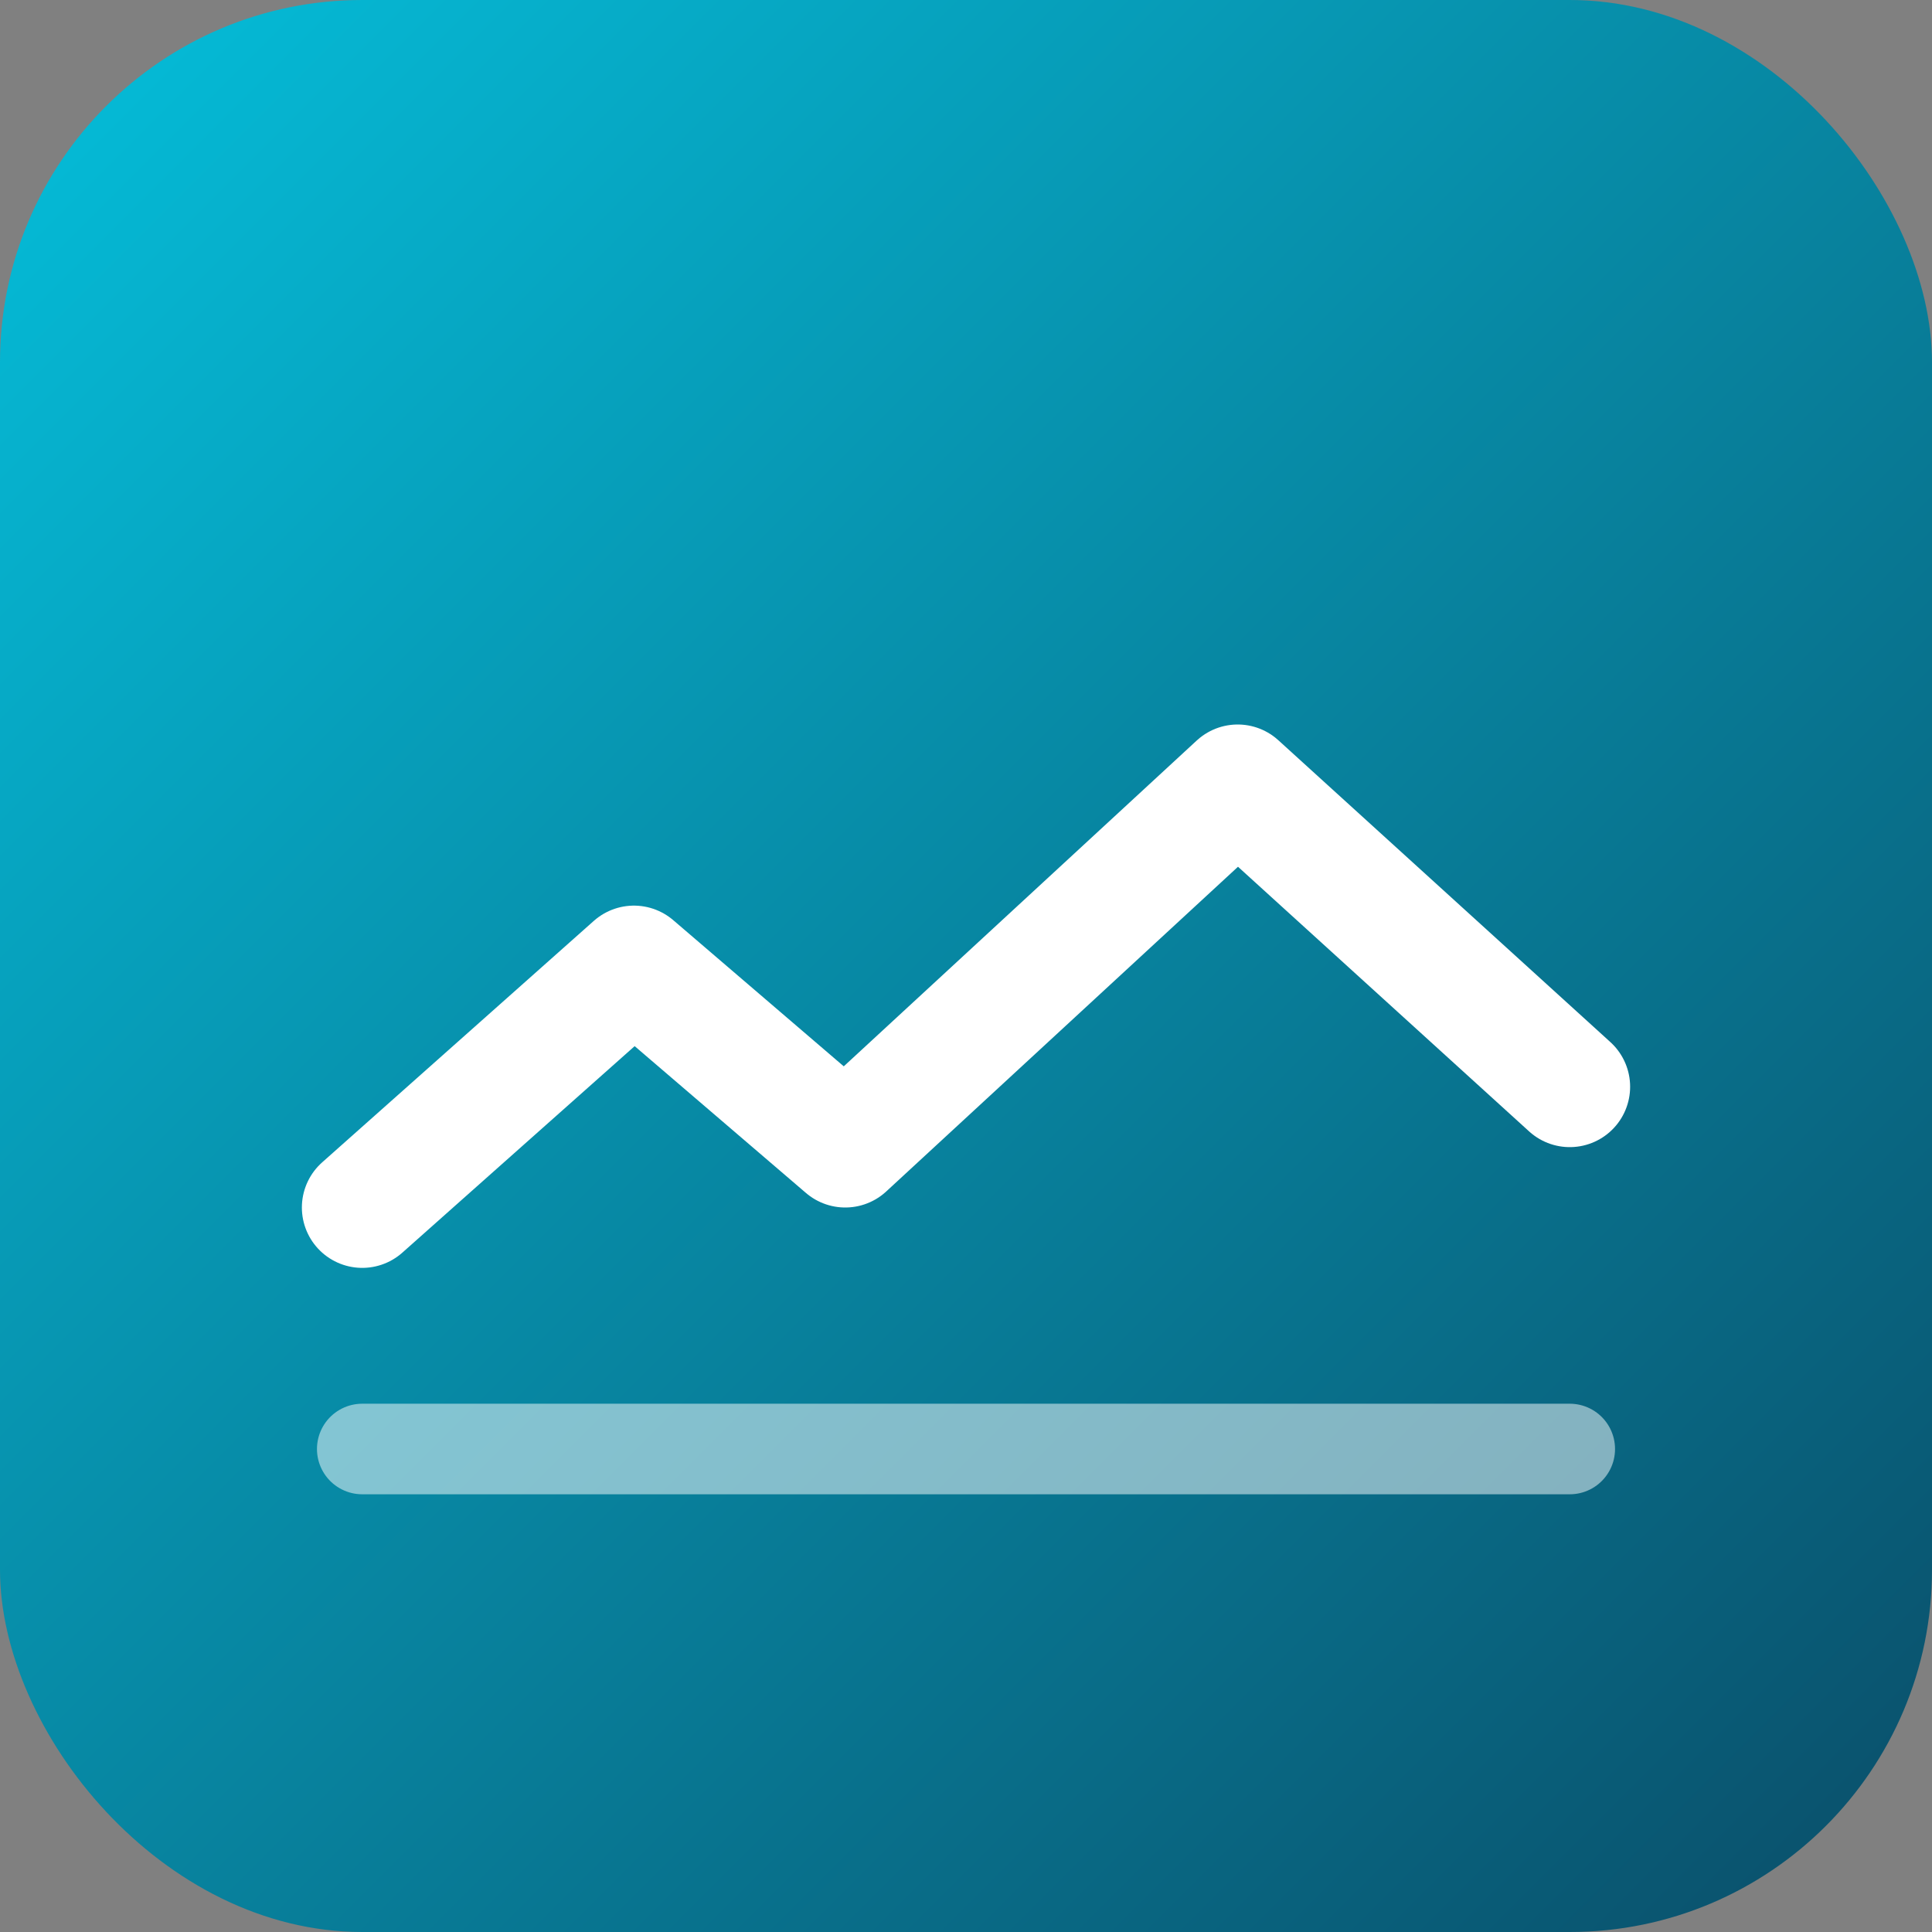
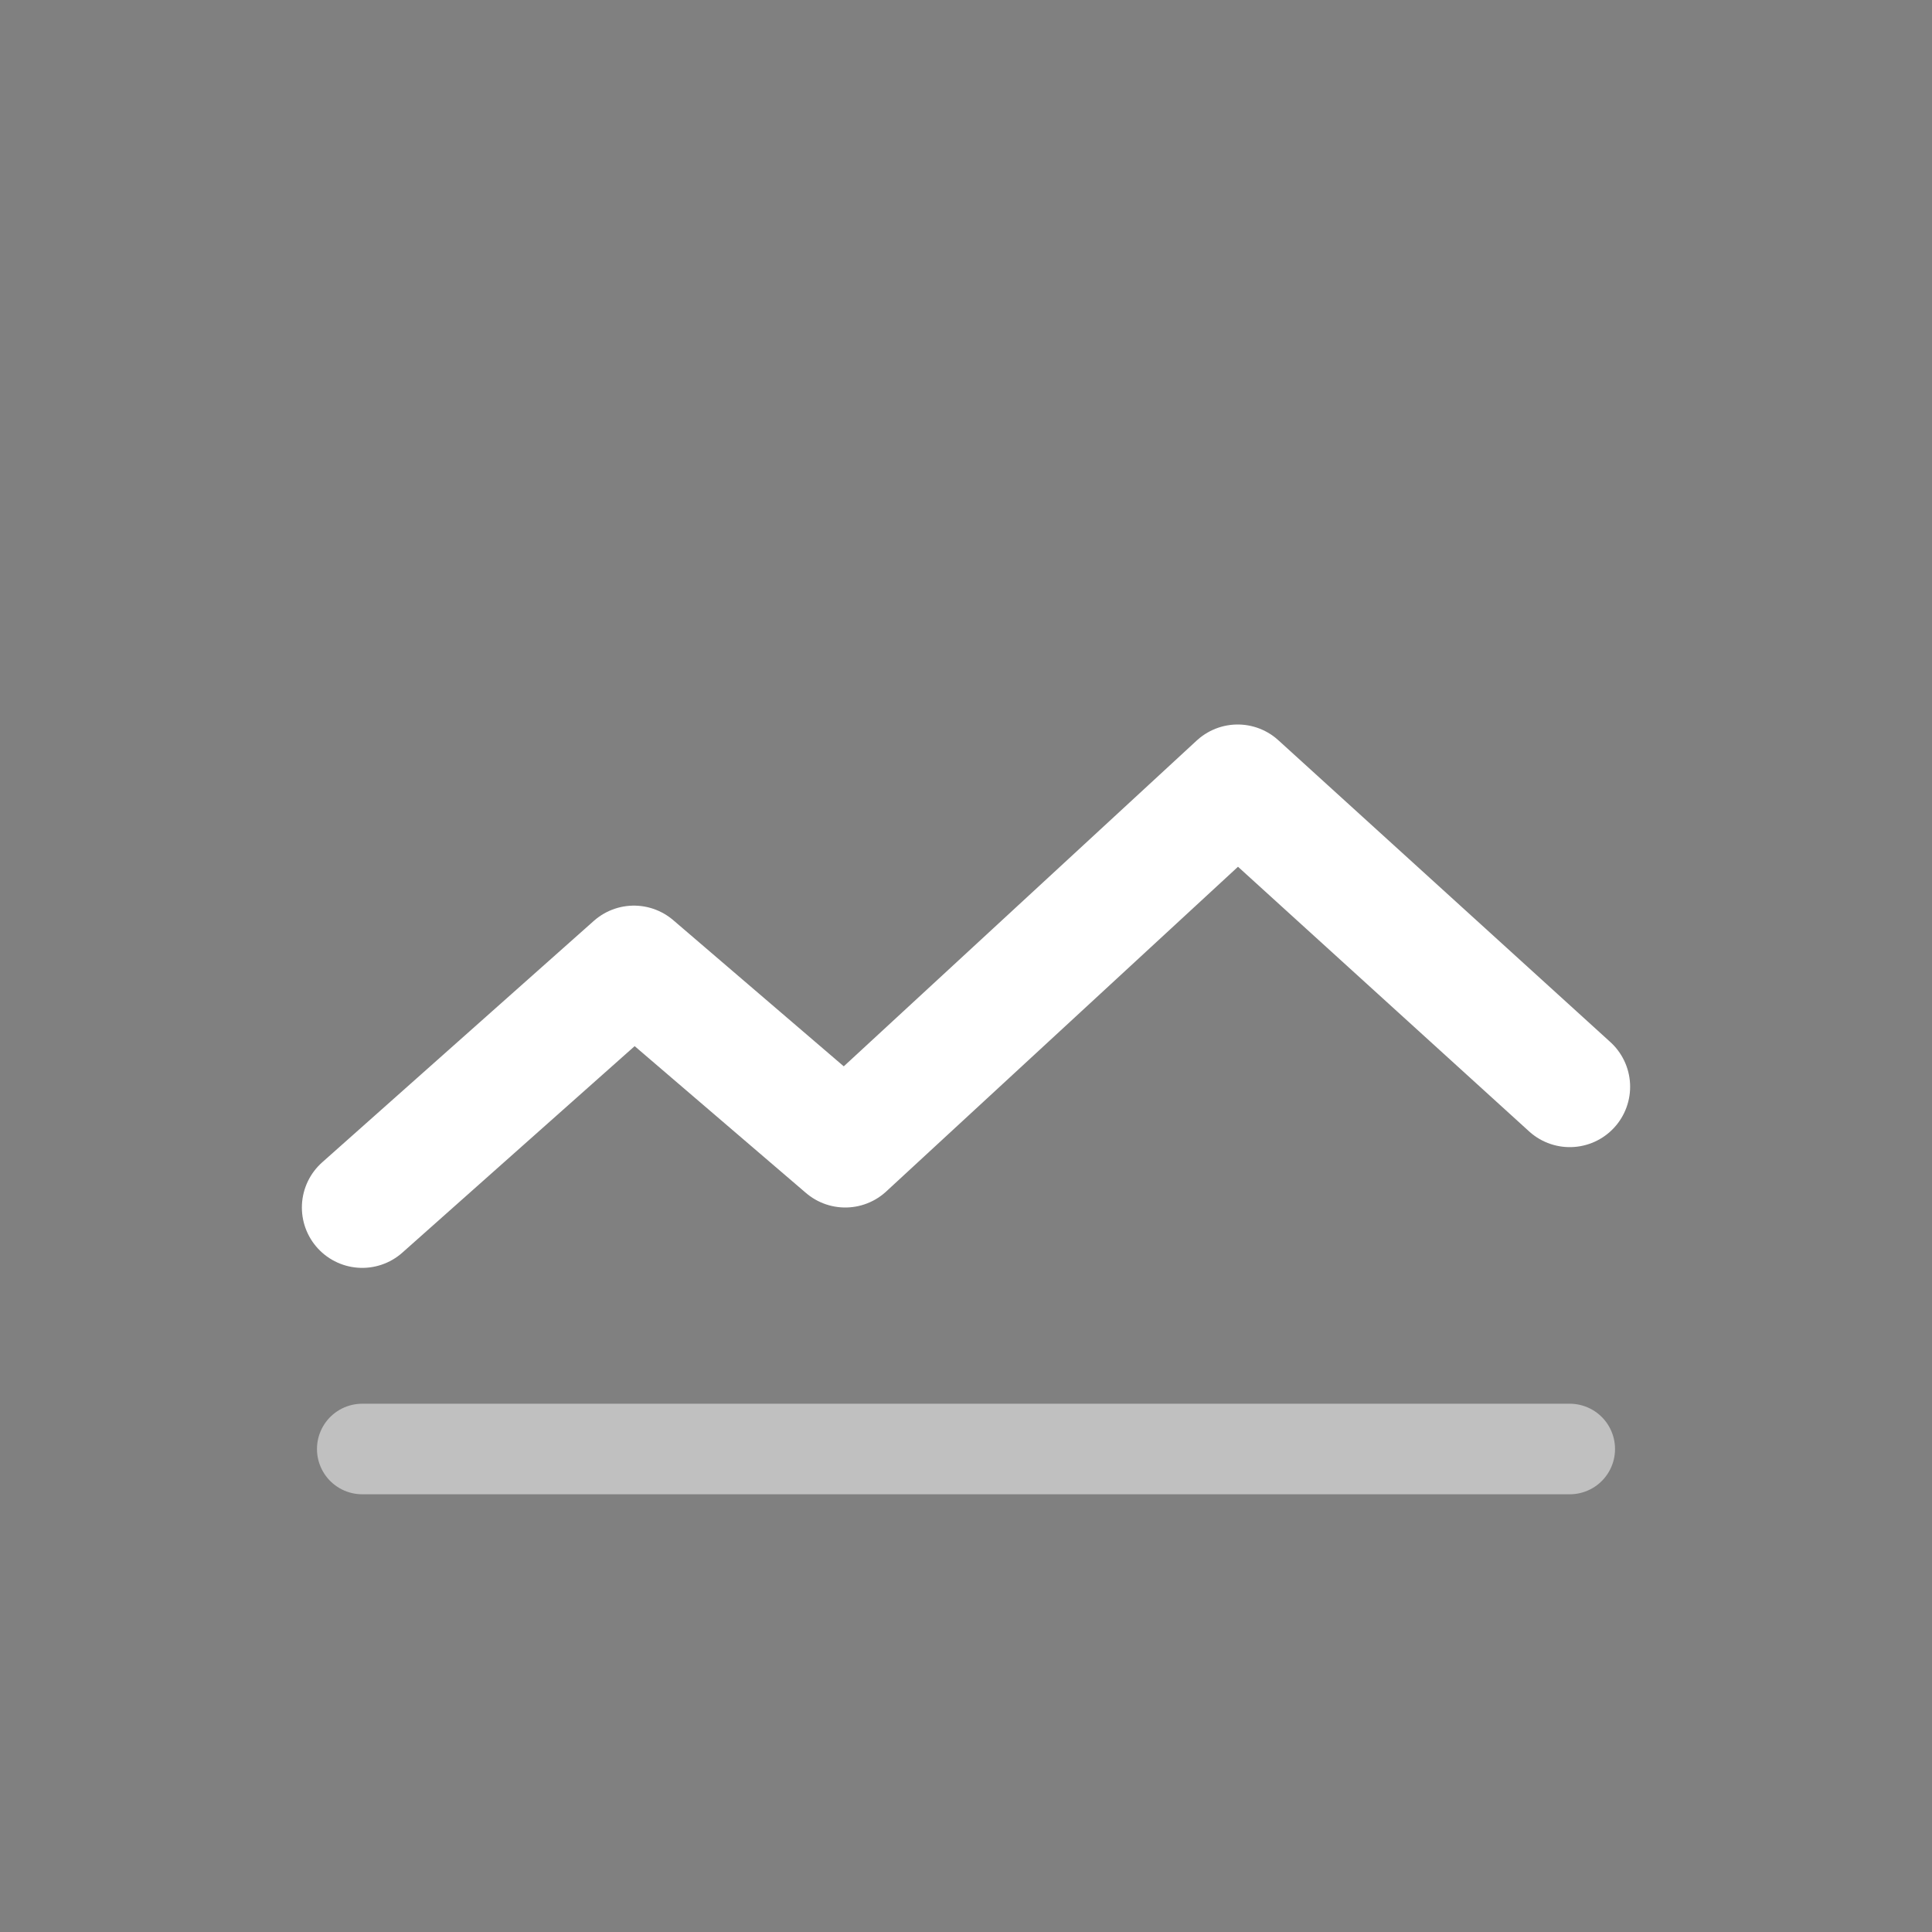
<svg xmlns="http://www.w3.org/2000/svg" viewBox="0 0 64 64">
  <rect x="0" y="0" width="64" height="64" fill="#808080" stroke="none" />
  <defs>
    <linearGradient id="g" x1="0" x2="1" y1="0" y2="1">
      <stop offset="0" stop-color="#05BFDB" />
      <stop offset="1" stop-color="#0A4D68" />
    </linearGradient>
  </defs>
-   <rect width="64" height="64" rx="12" fill="url(#g)" />
  <path d="M12 40l9-8 7 6 13-12 11 10" fill="none" stroke="white" stroke-width="4" stroke-linecap="round" stroke-linejoin="round" />
  <path d="M12 48h40" stroke="white" stroke-opacity=".5" stroke-width="3" stroke-linecap="round" />
</svg>